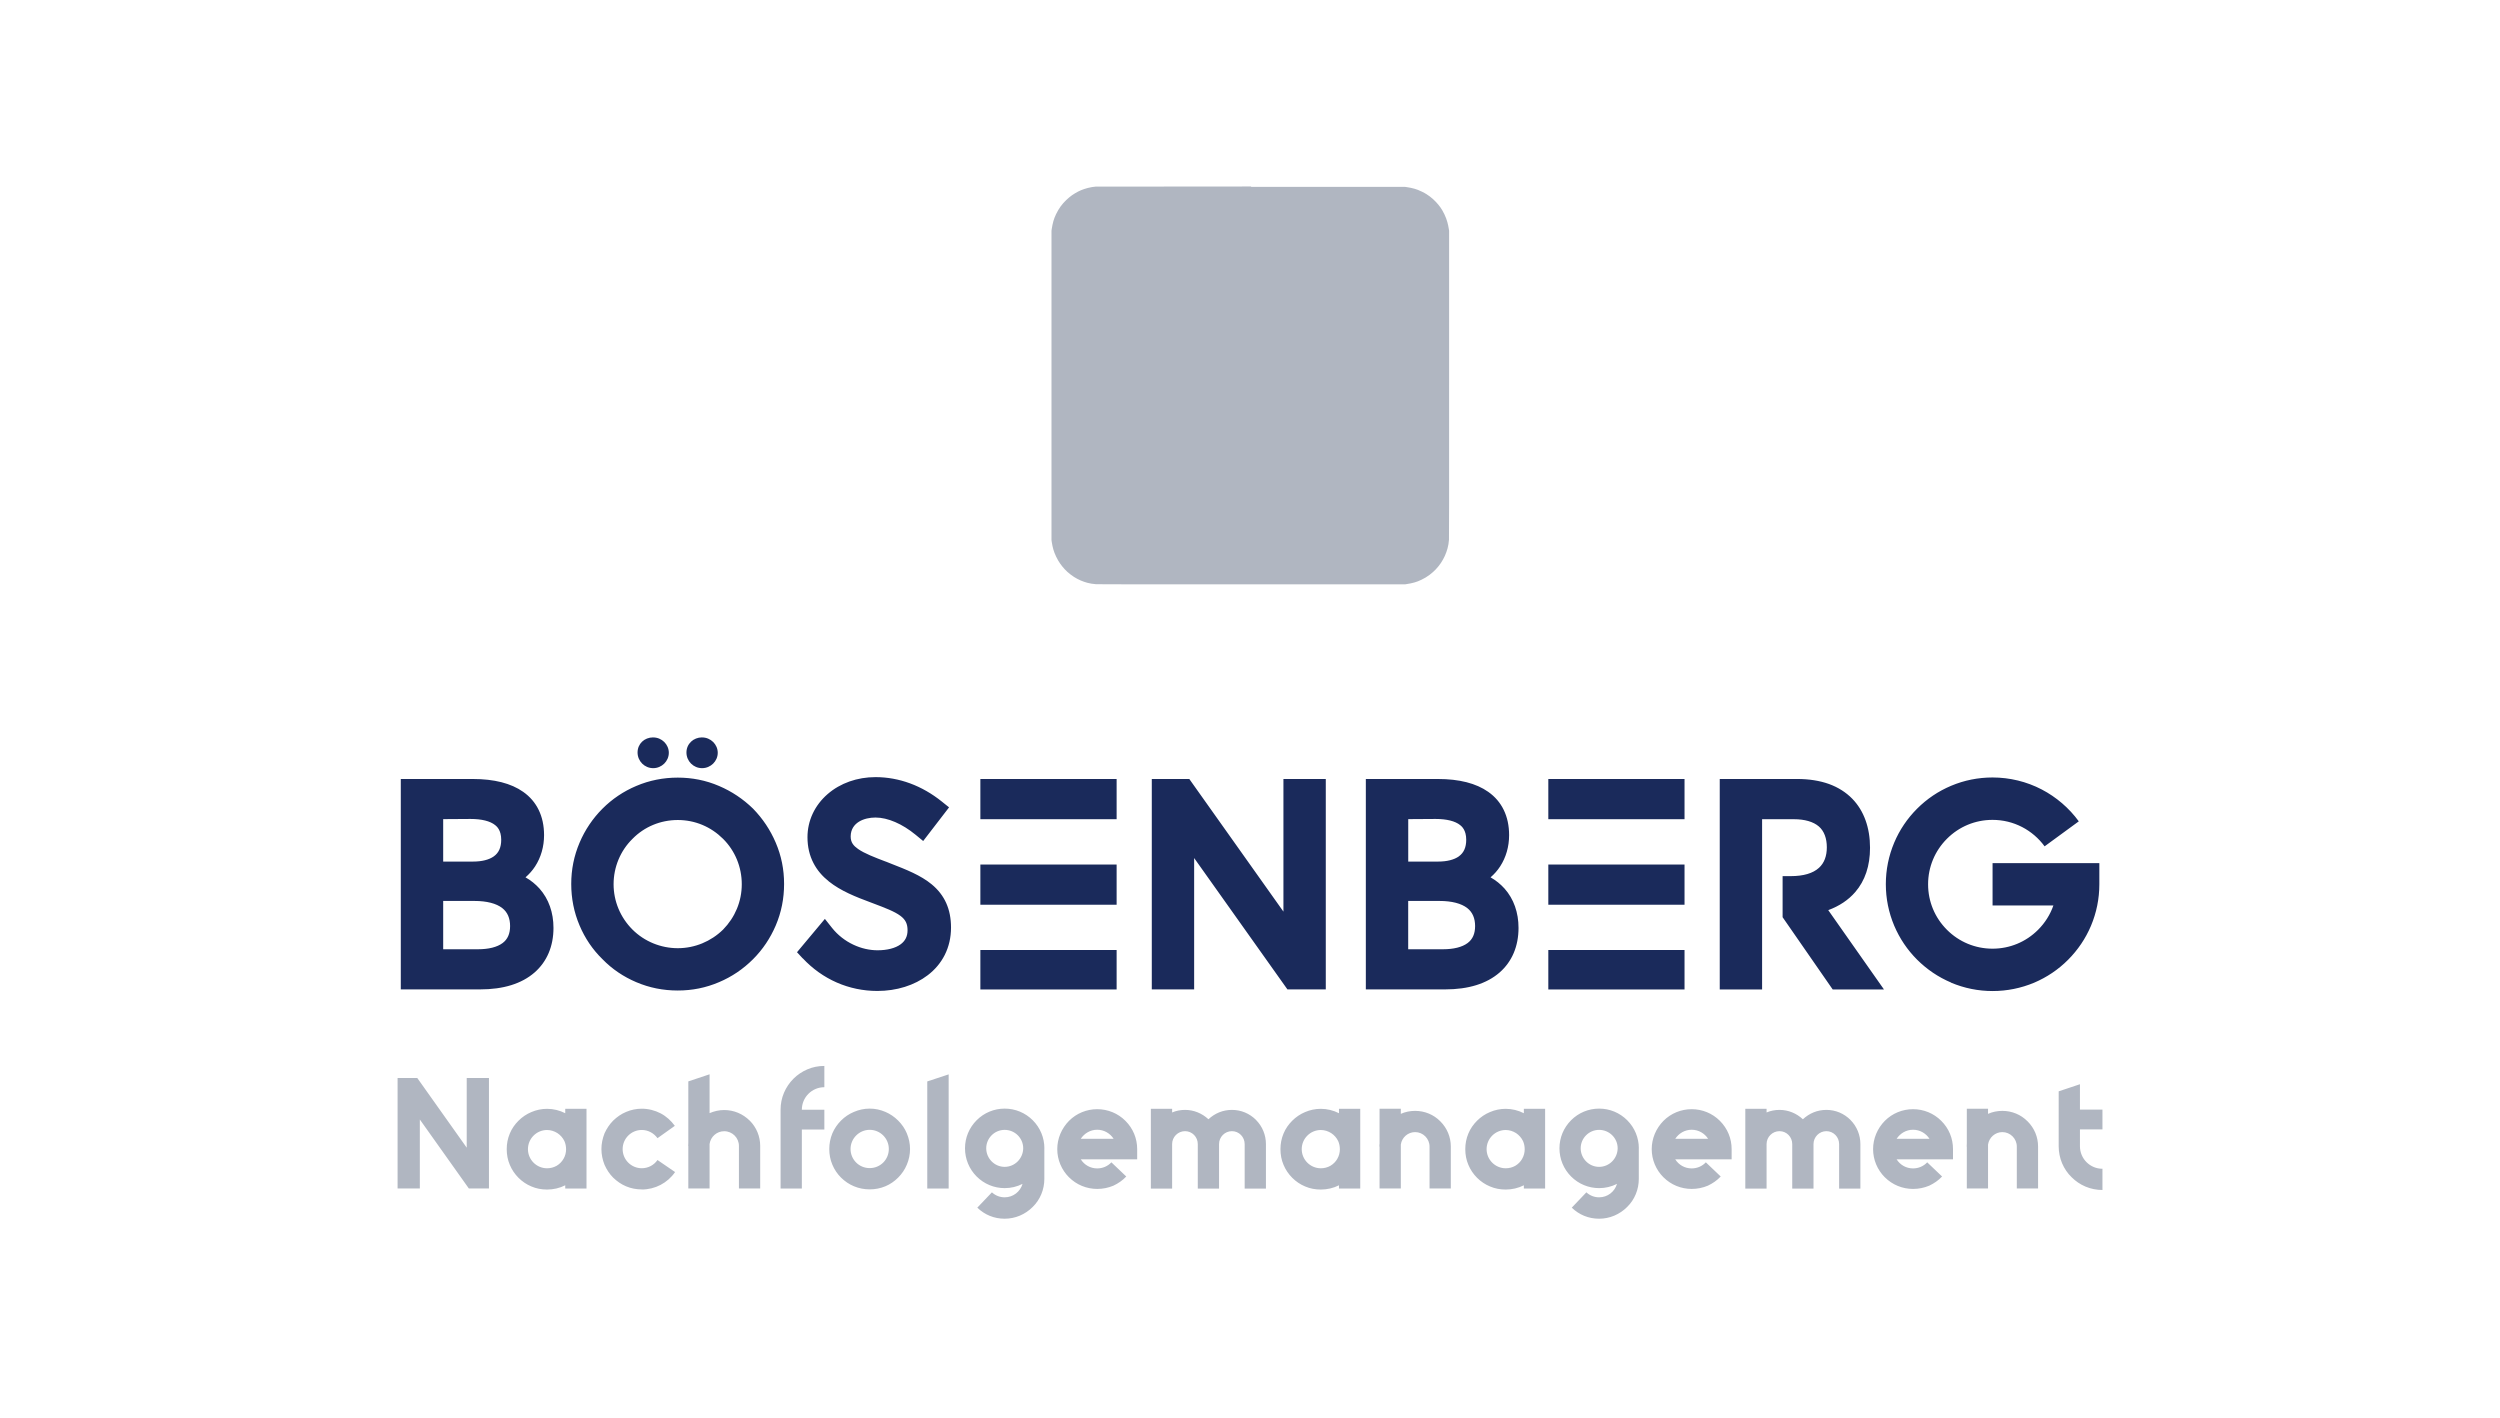
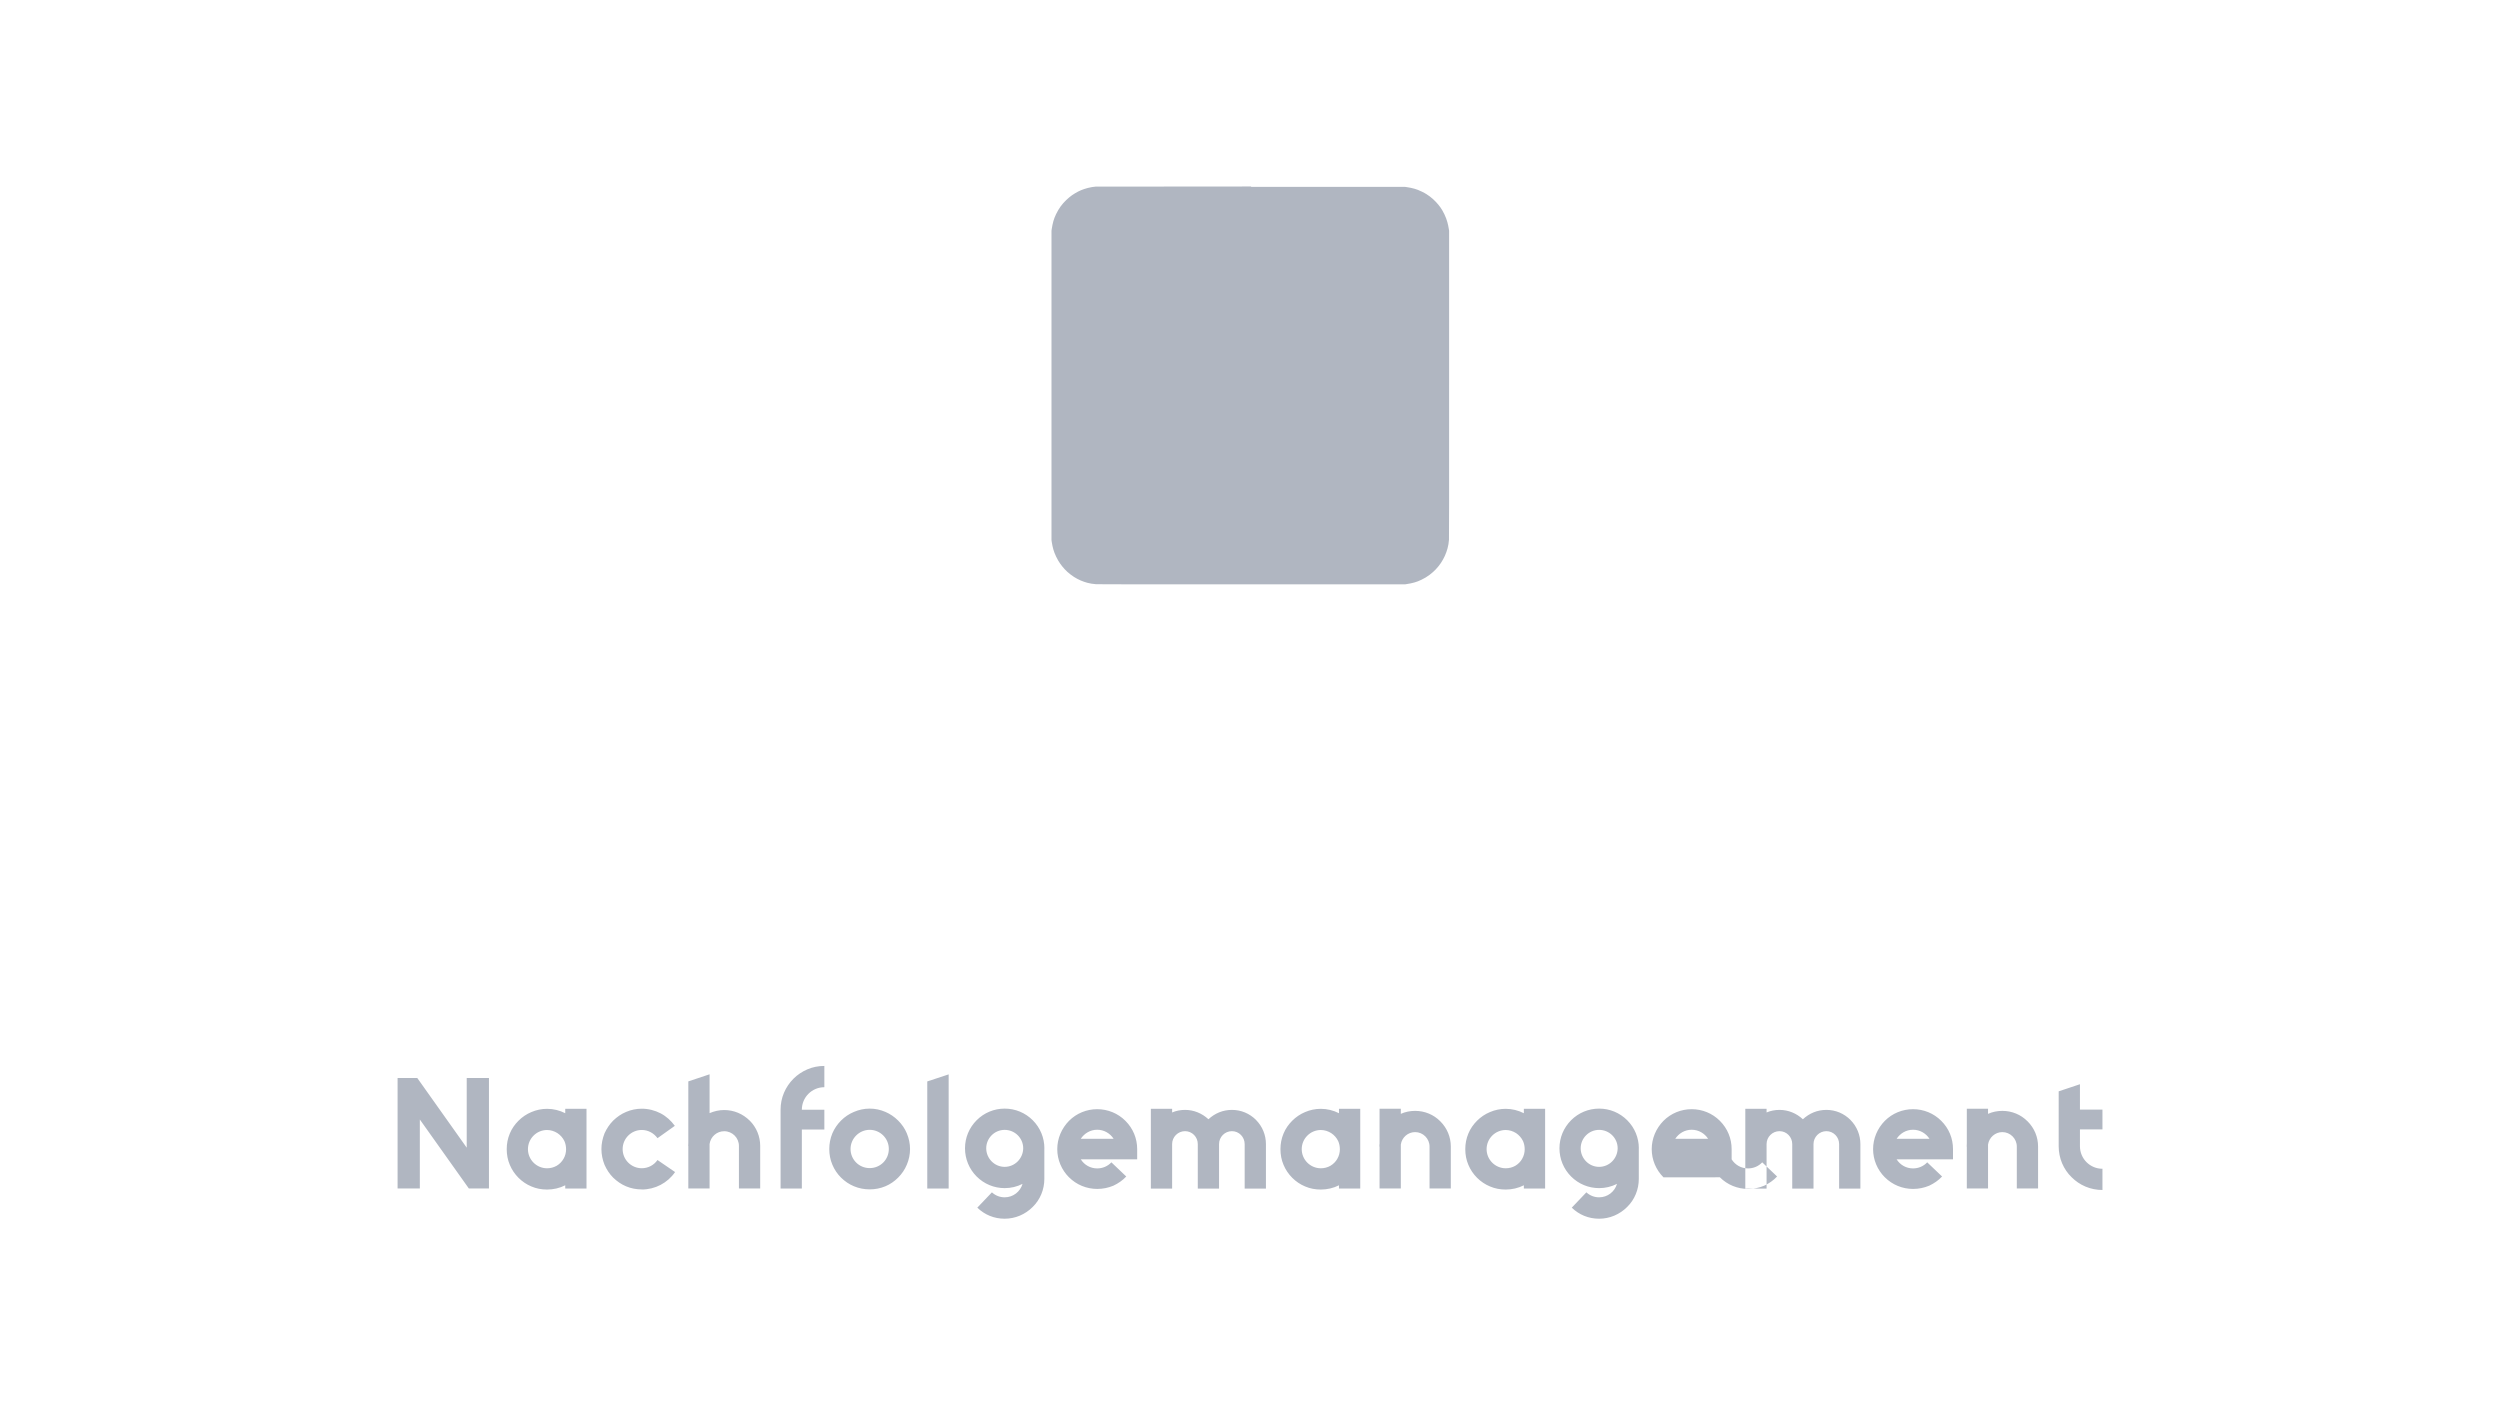
<svg xmlns="http://www.w3.org/2000/svg" version="1.1" viewBox="0 0 563.08 319.03" width="564" height="320">
-   <path fill="#b0b6c1" d="M94.56,267.46h-5.01v-24.89h4.43l11.14,15.7v-15.7h5.01v24.89h-4.53l-11.04-15.54v15.54ZM126.93,260.77c.38-.64.57-1.41.57-2.14,0-.67-.13-1.28-.38-1.85-.35-.73-.89-1.34-1.57-1.79-.7-.44-1.5-.7-2.33-.7-2.39,0-4.31,1.95-4.31,4.31s1.91,4.31,4.31,4.31c.76,0,1.5-.19,2.17-.57.64-.38,1.18-.93,1.53-1.56ZM132.1,267.47h-4.79v-.73c-1.25.64-2.68.96-4.09.96-1.25,0-2.43-.22-3.54-.7-1.09-.45-2.07-1.12-2.9-1.95-.83-.83-1.5-1.82-1.95-2.9-.48-1.12-.7-2.3-.7-3.54s.22-2.39.7-3.54c.45-1.09,1.12-2.04,1.95-2.87.83-.83,1.82-1.5,2.9-1.95,1.12-.48,2.3-.73,3.54-.73,1.44,0,2.84.35,4.09.99v-.99h4.79v17.96ZM144.55,267.69c3,0,5.81-1.47,7.5-3.93l-3.96-2.71c-.8,1.15-2.1,1.85-3.54,1.85-2.36,0-4.31-1.91-4.31-4.31s1.95-4.31,4.31-4.31c1.41,0,2.71.7,3.54,1.85l3.9-2.78c-.83-1.15-1.92-2.14-3.19-2.81-1.28-.67-2.78-1.05-4.25-1.05-1.21,0-2.43.25-3.54.73-1.08.45-2.04,1.12-2.9,1.95-.83.83-1.47,1.82-1.95,2.87-.45,1.15-.7,2.33-.7,3.54s.25,2.43.7,3.54c.48,1.09,1.12,2.07,1.95,2.9.86.83,1.82,1.5,2.9,1.95,1.12.48,2.33.7,3.54.7ZM168.86,252.18c-1.54-1.53-3.57-2.39-5.75-2.39-1.15,0-2.27.26-3.29.7v-8.75l-4.79,1.6v13.85c-.03.22-.03.48-.03.7h.03v9.57h4.79v-10.02c.22-1.63,1.62-2.88,3.29-2.88,1.85,0,3.32,1.5,3.32,3.32v9.57h4.79v-9.57c0-2.14-.83-4.18-2.36-5.71ZM185.67,249.72h-5.07c0-2.8,2.27-5.07,5.07-5.07v-4.79c-1.34,0-2.62.25-3.83.77-1.18.51-2.23,1.21-3.12,2.1-.93.93-1.63,1.98-2.14,3.16-.51,1.21-.77,2.49-.77,3.83v17.75h4.79v-13.28h5.07v-4.46ZM191.57,258.56c0,2.39,1.91,4.31,4.31,4.31s4.31-1.91,4.31-4.31-1.95-4.31-4.31-4.31-4.31,1.95-4.31,4.31ZM192.34,266.96c-1.09-.45-2.07-1.12-2.91-1.95s-1.5-1.82-1.95-2.9c-.48-1.12-.7-2.3-.7-3.54s.23-2.39.7-3.54c.45-1.05,1.12-2.04,1.95-2.87.83-.83,1.82-1.5,2.91-1.95,1.12-.48,2.3-.74,3.54-.74s2.39.25,3.54.74c1.05.45,2.04,1.12,2.87,1.95.83.83,1.5,1.79,1.95,2.87.48,1.15.73,2.33.73,3.54s-.25,2.43-.73,3.54c-.45,1.09-1.12,2.07-1.95,2.9s-1.79,1.5-2.87,1.95c-1.15.48-2.33.7-3.54.7s-2.43-.23-3.54-.7ZM208.85,243.34v24.13h4.82v-25.71l-4.82,1.59ZM230.46,258.41c0-2.3-1.88-4.15-4.18-4.15s-4.15,1.88-4.15,4.15,1.85,4.18,4.15,4.18,4.15-1.88,4.18-4.18ZM235.22,258.41v6.89c0,2.39-.93,4.66-2.62,6.32-1.69,1.69-3.93,2.65-6.32,2.65s-4.5-.89-6.16-2.49l3.29-3.45c.8.73,1.79,1.12,2.88,1.12,1.91,0,3.51-1.28,4.02-3.03-1.25.64-2.62.96-4.02.96-2.39,0-4.63-.93-6.32-2.62-1.69-1.69-2.62-3.96-2.62-6.35s.93-4.62,2.62-6.32c1.69-1.69,3.93-2.62,6.32-2.62s4.62.93,6.32,2.62c1.69,1.69,2.62,3.96,2.62,6.32ZM247.12,254.23c-1.56,0-2.9.83-3.7,2.04h7.4c-.77-1.21-2.14-2.04-3.7-2.04ZM240.78,264.95c-1.69-1.69-2.65-3.96-2.65-6.35s.96-4.66,2.65-6.38c1.69-1.69,3.96-2.62,6.35-2.62s4.66.93,6.35,2.62c1.72,1.72,2.65,3.96,2.65,6.38v2.3h-12.7c.8,1.25,2.14,2.04,3.7,2.04,1.21,0,2.36-.48,3.19-1.37l3.35,3.19c-.83.89-1.82,1.56-2.9,2.07-1.15.48-2.36.73-3.64.73-2.39,0-4.66-.93-6.35-2.62ZM282.91,252.03c-1.47-1.47-3.38-2.27-5.43-2.27s-3.86.77-5.3,2.11c-1.44-1.34-3.29-2.11-5.27-2.11-1.02,0-2.01.19-2.91.58v-.83h-4.79v17.97h4.79v-10.02c0-1.6,1.31-2.91,2.91-2.91s2.87,1.31,2.87,2.91v10.02h4.79v-10.02c0-1.6,1.3-2.91,2.9-2.91s2.87,1.31,2.87,2.91v10.02h4.79v-10.02c0-2.04-.8-3.99-2.23-5.43ZM301.21,260.77c.38-.64.57-1.41.57-2.14,0-.67-.13-1.28-.38-1.85-.35-.73-.89-1.34-1.57-1.79-.7-.44-1.5-.7-2.33-.7-2.39,0-4.31,1.95-4.31,4.31s1.91,4.31,4.31,4.31c.77,0,1.5-.19,2.17-.57.64-.38,1.18-.93,1.54-1.56ZM306.37,267.47h-4.79v-.73c-1.25.64-2.68.96-4.09.96-1.25,0-2.43-.22-3.54-.7-1.09-.45-2.07-1.12-2.9-1.95-.83-.83-1.5-1.82-1.95-2.9-.48-1.12-.7-2.3-.7-3.54s.22-2.39.7-3.54c.45-1.09,1.12-2.04,1.95-2.87.83-.83,1.82-1.5,2.9-1.95,1.12-.48,2.3-.73,3.54-.73,1.44,0,2.84.35,4.09.99v-.99h4.79v17.96ZM324.41,252.34c-1.5-1.53-3.54-2.36-5.68-2.36-1.12,0-2.23.22-3.22.67v-1.15h-4.79v7.82c-.04.22-.04.48-.04.7h.04v9.44h4.79v-9.89c.22-1.59,1.59-2.81,3.22-2.81,1.79,0,3.25,1.47,3.25,3.26v9.44h4.79v-9.44c0-2.14-.83-4.15-2.36-5.68h0ZM342.84,260.77c.38-.64.57-1.41.57-2.14,0-.67-.13-1.28-.38-1.85-.35-.73-.89-1.34-1.56-1.79-.7-.44-1.5-.7-2.33-.7-2.39,0-4.31,1.95-4.31,4.31s1.92,4.31,4.31,4.31c.77,0,1.5-.19,2.17-.57.64-.38,1.18-.93,1.53-1.56ZM348.01,267.47h-4.79v-.73c-1.25.64-2.68.96-4.09.96-1.24,0-2.43-.22-3.54-.7-1.09-.45-2.08-1.12-2.91-1.95-.83-.83-1.5-1.82-1.95-2.9-.48-1.12-.7-2.3-.7-3.54s.22-2.39.7-3.54c.45-1.09,1.12-2.04,1.95-2.87.83-.83,1.82-1.5,2.91-1.95,1.11-.48,2.3-.73,3.54-.73,1.44,0,2.84.35,4.09.99v-.99h4.79v17.96ZM364.35,258.41c0-2.3-1.88-4.15-4.18-4.15s-4.15,1.88-4.15,4.15,1.85,4.18,4.15,4.18,4.15-1.88,4.18-4.18ZM369.11,258.41v6.89c0,2.39-.93,4.66-2.62,6.32-1.69,1.69-3.93,2.65-6.32,2.65s-4.5-.89-6.16-2.49l3.29-3.45c.8.73,1.79,1.12,2.88,1.12,1.91,0,3.51-1.28,4.02-3.03-1.25.64-2.62.96-4.02.96-2.39,0-4.63-.93-6.32-2.62-1.69-1.69-2.62-3.96-2.62-6.35s.93-4.62,2.62-6.32c1.69-1.69,3.93-2.62,6.32-2.62s4.62.93,6.32,2.62c1.69,1.69,2.62,3.96,2.62,6.32ZM381.02,254.23c-1.57,0-2.91.83-3.7,2.04h7.4c-.77-1.21-2.14-2.04-3.7-2.04ZM374.67,264.95c-1.69-1.69-2.65-3.96-2.65-6.35s.96-4.66,2.65-6.38c1.69-1.69,3.96-2.62,6.35-2.62s4.66.93,6.35,2.62c1.72,1.72,2.65,3.96,2.65,6.38v2.3h-12.7c.8,1.25,2.14,2.04,3.7,2.04,1.21,0,2.36-.48,3.19-1.37l3.35,3.19c-.83.89-1.82,1.56-2.9,2.07-1.15.48-2.36.73-3.64.73-2.39,0-4.66-.93-6.35-2.62ZM416.8,252.03c-1.47-1.47-3.38-2.27-5.43-2.27s-3.86.77-5.3,2.11c-1.44-1.34-3.29-2.11-5.27-2.11-1.02,0-2.01.19-2.91.58v-.83h-4.79v17.97h4.79v-10.02c0-1.6,1.31-2.91,2.91-2.91s2.87,1.31,2.87,2.91v10.02h4.79v-10.02c0-1.6,1.31-2.91,2.9-2.91s2.87,1.31,2.87,2.91v10.02h4.79v-10.02c0-2.04-.8-3.99-2.23-5.43ZM430.88,254.23c-1.57,0-2.91.83-3.7,2.04h7.4c-.77-1.21-2.14-2.04-3.7-2.04ZM424.53,264.95c-1.69-1.69-2.65-3.96-2.65-6.35s.96-4.66,2.65-6.38c1.69-1.69,3.96-2.62,6.35-2.62s4.66.93,6.35,2.62c1.73,1.72,2.65,3.96,2.65,6.38v2.3h-12.7c.8,1.25,2.14,2.04,3.7,2.04,1.21,0,2.36-.48,3.19-1.37l3.35,3.19c-.83.89-1.82,1.56-2.9,2.07-1.15.48-2.36.73-3.64.73-2.39,0-4.66-.93-6.35-2.62ZM456.67,252.34c-1.5-1.53-3.54-2.36-5.68-2.36-1.11,0-2.23.22-3.22.67v-1.15h-4.78v7.82c-.03.22-.03.48-.03.7h.03v9.44h4.78v-9.89c.23-1.59,1.6-2.81,3.22-2.81,1.79,0,3.26,1.47,3.26,3.26v9.44h4.79v-9.44c0-2.14-.83-4.15-2.36-5.68h0ZM468.47,257.92v-3.76h5.07v-4.47h-5.07v-5.71l-4.79,1.6v12.35c0,1.34.26,2.65.77,3.86.51,1.18,1.21,2.23,2.14,3.13.89.89,1.95,1.62,3.12,2.11,1.22.51,2.49.77,3.83.77v-4.78c-2.81,0-5.07-2.27-5.07-5.08ZM281.79,41.78c-19.08,0-34.84.01-35.03.03-.18.02-.55.06-.81.1-.26.04-.68.13-.94.2-.26.07-.64.18-.84.25-.2.07-.5.18-.67.25-.16.07-.45.2-.65.3-.2.1-.53.28-.73.41-.21.12-.51.32-.67.43-.16.11-.43.32-.61.47-.18.14-.49.42-.69.61-.19.18-.48.49-.65.68-.16.19-.43.52-.59.73-.16.21-.41.59-.55.84-.14.25-.37.66-.5.93-.12.26-.29.63-.35.81-.07.19-.18.52-.25.75-.07.23-.16.61-.21.86-.05.24-.12.64-.16.89l-.06.45v69.63l.06.45c.04.25.11.64.16.88.05.24.14.6.2.8.06.2.17.54.25.75.08.21.25.61.37.86.12.26.34.66.47.89.14.23.34.54.45.7.11.16.32.43.46.61.14.18.39.46.55.64.16.18.45.45.63.62.18.16.52.43.73.6s.55.39.74.52c.19.12.52.31.74.43.22.11.57.28.77.37.21.09.54.21.75.29.2.07.55.18.78.24.23.06.63.14.91.19.28.05.73.1,1.02.12.38.03,9.87.04,35.06.03h34.55s.41-.07.41-.07c.23-.04.61-.11.86-.15.24-.05.62-.15.85-.21.23-.07.56-.18.75-.25.19-.07.55-.23.82-.36.26-.12.68-.35.93-.5.25-.15.65-.42.89-.6.24-.18.59-.46.77-.63.18-.16.47-.44.64-.62s.43-.48.6-.69c.16-.2.41-.55.56-.76s.36-.57.47-.78c.12-.21.3-.57.4-.79.1-.22.25-.61.34-.85s.21-.63.27-.86c.06-.23.15-.64.2-.91.05-.27.1-.73.12-1.01.03-.38.04-9.88.03-35.07v-34.55s-.07-.41-.07-.41c-.04-.22-.1-.57-.14-.76s-.12-.53-.18-.74c-.06-.21-.18-.59-.27-.84s-.26-.66-.39-.92c-.12-.26-.34-.66-.47-.89-.14-.23-.34-.55-.45-.7-.11-.16-.32-.43-.47-.61-.15-.18-.42-.49-.61-.68-.19-.2-.5-.49-.68-.65-.19-.16-.48-.39-.64-.52s-.48-.34-.71-.49c-.23-.15-.68-.4-1.02-.56-.33-.16-.75-.35-.94-.42-.18-.07-.52-.18-.75-.25-.22-.07-.61-.16-.85-.21-.25-.05-.63-.12-.86-.15l-.41-.06h-34.69Z" />
-   <path fill="#1a2a5b" d="M113.19,212.19c1.15-.85,1.7-2.11,1.7-3.84s-.57-3.11-1.76-4.04c-1.34-1.05-3.5-1.61-6.26-1.61h-7.05v10.88h7.84c2.4,0,4.31-.48,5.53-1.39ZM111.22,192.66c1.12-.8,1.67-2.02,1.67-3.75,0-2.2-1.03-3.02-1.36-3.29-1.12-.91-3.04-1.39-5.56-1.39l-6.15.04v9.56h6.75c1.97,0,3.58-.41,4.65-1.17ZM90.28,175.23h16.22c4.79,0,8.61.97,11.33,2.89,1.53,1.07,2.71,2.45,3.5,4.08.8,1.64,1.21,3.55,1.21,5.68,0,2.58-.7,5.01-2.02,7.04-.6.92-1.33,1.74-2.16,2.46,1.21.68,2.27,1.55,3.17,2.55,2.05,2.32,3.13,5.37,3.13,8.84,0,4.14-1.47,7.6-4.26,10.04-2.91,2.53-7.03,3.81-12.27,3.81h-17.86v-47.4ZM162.87,209.14c-2.73,2.68-6.38,4.2-10.21,4.2s-7.53-1.52-10.21-4.2c-2.73-2.73-4.25-6.38-4.25-10.21s1.52-7.53,4.25-10.21c2.67-2.73,6.32-4.25,10.21-4.25s7.47,1.52,10.21,4.25c2.68,2.67,4.2,6.32,4.2,10.21s-1.52,7.47-4.2,10.21ZM174.72,189.57c-1.22-2.86-2.92-5.41-5.11-7.66-2.25-2.19-4.8-3.89-7.66-5.11-2.98-1.28-6.08-1.88-9.3-1.88s-6.38.61-9.35,1.88c-2.86,1.21-5.41,2.92-7.6,5.11s-3.95,4.8-5.16,7.66c-1.27,2.98-1.88,6.07-1.88,9.3s.61,6.38,1.88,9.36c1.21,2.86,2.92,5.41,5.16,7.59,2.19,2.25,4.74,3.95,7.6,5.17,2.98,1.27,6.07,1.88,9.35,1.88s6.32-.61,9.3-1.88c2.86-1.21,5.41-2.92,7.66-5.17,2.19-2.19,3.89-4.74,5.11-7.59,1.27-2.98,1.88-6.08,1.88-9.36s-.61-6.32-1.88-9.3ZM147.12,165.87c1.95,0,3.52,1.58,3.52,3.46s-1.58,3.46-3.52,3.46-3.52-1.58-3.52-3.53,1.52-3.4,3.52-3.4ZM158.13,165.87c1.95,0,3.53,1.58,3.53,3.46s-1.58,3.46-3.53,3.46-3.52-1.58-3.52-3.53,1.58-3.4,3.52-3.4ZM180.79,215.63l-1.28-1.38,6.28-7.51,1.62,2.04c1.27,1.59,2.93,2.9,4.79,3.77,1.75.83,3.64,1.26,5.46,1.26,2.15,0,3.99-.47,5.17-1.33,1.06-.77,1.58-1.81,1.58-3.16,0-1.48-.45-2.4-1.61-3.27-1.34-1-3.5-1.81-6.01-2.76-.21-.08-.43-.16-.66-.25-3.45-1.28-6.76-2.6-9.41-4.71-1.54-1.23-2.68-2.58-3.49-4.14-.9-1.73-1.36-3.69-1.36-5.84,0-3.73,1.62-7.19,4.55-9.73,2.84-2.46,6.66-3.81,10.77-3.81,5.3,0,10.47,1.91,14.95,5.51l1.62,1.3-5.83,7.58-1.7-1.4c-3-2.47-6.29-3.89-9.04-3.89-2.55,0-5.54,1.11-5.59,4.22-.02,1.39.65,2.15,1.66,2.86,1.45,1.02,3.76,1.9,6.2,2.83h.03c.38.16.77.31,1.15.46,3.46,1.35,6.73,2.63,9.2,4.67,2.93,2.42,4.36,5.6,4.36,9.74,0,2.24-.48,4.33-1.43,6.2-.89,1.75-2.17,3.28-3.81,4.53-2.99,2.29-7.02,3.55-11.35,3.55-6.41,0-12.37-2.61-16.81-7.36ZM220.81,175.23v9.05h30.69v-9.05h-30.69ZM220.81,203.55h30.69v-9.06h-30.69v9.06ZM220.81,222.63h30.69v-8.88h-30.69v8.88ZM268.96,193.02v29.6h-9.54v-47.39h8.45l21.2,29.87v-29.87h9.54v47.39h-8.64l-21.02-29.6ZM330.54,212.19c1.15-.85,1.7-2.11,1.7-3.84s-.57-3.11-1.76-4.04c-1.34-1.05-3.5-1.61-6.26-1.61h-7.05v10.88h7.84c2.4,0,4.31-.48,5.53-1.39ZM328.57,192.66c1.12-.8,1.67-2.02,1.67-3.75,0-2.2-1.03-3.02-1.36-3.29-1.12-.91-3.04-1.39-5.55-1.39l-6.15.04v9.56h6.75c1.97,0,3.58-.41,4.65-1.17ZM307.64,175.23h16.22c4.8,0,8.61.97,11.33,2.89,1.53,1.07,2.71,2.45,3.5,4.08.8,1.64,1.21,3.55,1.21,5.68,0,2.58-.7,5.01-2.02,7.04-.6.92-1.32,1.74-2.16,2.46,1.21.68,2.27,1.55,3.17,2.55,2.05,2.32,3.13,5.37,3.13,8.84,0,4.14-1.47,7.6-4.26,10.04-2.91,2.53-7.03,3.81-12.27,3.81h-17.86v-47.4ZM348.73,175.23v9.05h30.68v-9.05h-30.68ZM348.73,203.55h30.68v-9.06h-30.68v9.06ZM348.73,222.63h30.68v-8.88h-30.68v8.88ZM424.31,222.63h-11.53l-11.28-16.27v-9.25h1.82c2.87,0,5.02-.63,6.38-1.88,1.17-1.07,1.76-2.62,1.76-4.62s-.6-3.66-1.8-4.69c-1.23-1.06-3.17-1.63-5.61-1.63h-7.17v38.34h-9.54v-47.4h17.44c2.67,0,5.07.38,7.17,1.13,2.06.75,3.82,1.87,5.24,3.32,2.62,2.69,4,6.51,4,11.04,0,4.07-1.12,7.43-3.34,9.99-1.54,1.78-3.58,3.14-6.07,4.06l12.54,17.85ZM439.43,221.07c-2.86-1.21-5.43-2.95-7.64-5.15-2.2-2.2-3.93-4.77-5.15-7.64-1.25-2.97-1.89-6.11-1.89-9.36s.64-6.39,1.89-9.36c1.21-2.86,2.94-5.43,5.15-7.64,2.21-2.21,4.78-3.94,7.65-5.15,2.96-1.25,6.11-1.88,9.35-1.88,3.85,0,7.68.93,11.07,2.7,3.28,1.71,6.17,4.19,8.35,7.18l-7.7,5.63c-1.32-1.81-3.07-3.31-5.05-4.34-2.07-1.07-4.32-1.62-6.68-1.62-3.88,0-7.51,1.5-10.26,4.25-2.74,2.74-4.25,6.38-4.25,10.26s1.51,7.51,4.25,10.25c2.74,2.74,6.38,4.25,10.26,4.25s7.52-1.51,10.26-4.25c1.57-1.57,2.74-3.44,3.45-5.48h-13.7v-9.54h24.05v4.77c0,3.24-.64,6.39-1.89,9.36-1.21,2.86-2.95,5.43-5.15,7.64-2.21,2.22-4.78,3.94-7.64,5.16-2.96,1.24-6.11,1.88-9.36,1.88s-6.39-.64-9.36-1.89Z" />
+   <path fill="#b0b6c1" d="M94.56,267.46h-5.01v-24.89h4.43l11.14,15.7v-15.7h5.01v24.89h-4.53l-11.04-15.54v15.54ZM126.93,260.77c.38-.64.57-1.41.57-2.14,0-.67-.13-1.28-.38-1.85-.35-.73-.89-1.34-1.57-1.79-.7-.44-1.5-.7-2.33-.7-2.39,0-4.31,1.95-4.31,4.31s1.91,4.31,4.31,4.31c.76,0,1.5-.19,2.17-.57.64-.38,1.18-.93,1.53-1.56ZM132.1,267.47h-4.79v-.73c-1.25.64-2.68.96-4.09.96-1.25,0-2.43-.22-3.54-.7-1.09-.45-2.07-1.12-2.9-1.95-.83-.83-1.5-1.82-1.95-2.9-.48-1.12-.7-2.3-.7-3.54s.22-2.39.7-3.54c.45-1.09,1.12-2.04,1.95-2.87.83-.83,1.82-1.5,2.9-1.95,1.12-.48,2.3-.73,3.54-.73,1.44,0,2.84.35,4.09.99v-.99h4.79v17.96ZM144.55,267.69c3,0,5.81-1.47,7.5-3.93l-3.96-2.71c-.8,1.15-2.1,1.85-3.54,1.85-2.36,0-4.31-1.91-4.31-4.31s1.95-4.31,4.31-4.31c1.41,0,2.71.7,3.54,1.85l3.9-2.78c-.83-1.15-1.92-2.14-3.19-2.81-1.28-.67-2.78-1.05-4.25-1.05-1.21,0-2.43.25-3.54.73-1.08.45-2.04,1.12-2.9,1.95-.83.83-1.47,1.82-1.95,2.87-.45,1.15-.7,2.33-.7,3.54s.25,2.43.7,3.54c.48,1.09,1.12,2.07,1.95,2.9.86.83,1.82,1.5,2.9,1.95,1.12.48,2.33.7,3.54.7ZM168.86,252.18c-1.54-1.53-3.57-2.39-5.75-2.39-1.15,0-2.27.26-3.29.7v-8.75l-4.79,1.6v13.85c-.03.22-.03.48-.03.7h.03v9.57h4.79v-10.02c.22-1.63,1.62-2.88,3.29-2.88,1.85,0,3.32,1.5,3.32,3.32v9.57h4.79v-9.57c0-2.14-.83-4.18-2.36-5.71ZM185.67,249.72h-5.07c0-2.8,2.27-5.07,5.07-5.07v-4.79c-1.34,0-2.62.25-3.83.77-1.18.51-2.23,1.21-3.12,2.1-.93.93-1.63,1.98-2.14,3.16-.51,1.21-.77,2.49-.77,3.83v17.75h4.79v-13.28h5.07v-4.46ZM191.57,258.56c0,2.39,1.91,4.31,4.31,4.31s4.31-1.91,4.31-4.31-1.95-4.31-4.31-4.31-4.31,1.95-4.31,4.31ZM192.34,266.96c-1.09-.45-2.07-1.12-2.91-1.95s-1.5-1.82-1.95-2.9c-.48-1.12-.7-2.3-.7-3.54s.23-2.39.7-3.54c.45-1.05,1.12-2.04,1.95-2.87.83-.83,1.82-1.5,2.91-1.95,1.12-.48,2.3-.74,3.54-.74s2.39.25,3.54.74c1.05.45,2.04,1.12,2.87,1.95.83.83,1.5,1.79,1.95,2.87.48,1.15.73,2.33.73,3.54s-.25,2.43-.73,3.54c-.45,1.09-1.12,2.07-1.95,2.9s-1.79,1.5-2.87,1.95c-1.15.48-2.33.7-3.54.7s-2.43-.23-3.54-.7ZM208.85,243.34v24.13h4.82v-25.71l-4.82,1.59ZM230.46,258.41c0-2.3-1.88-4.15-4.18-4.15s-4.15,1.88-4.15,4.15,1.85,4.18,4.15,4.18,4.15-1.88,4.18-4.18ZM235.22,258.41v6.89c0,2.39-.93,4.66-2.62,6.32-1.69,1.69-3.93,2.65-6.32,2.65s-4.5-.89-6.16-2.49l3.29-3.45c.8.73,1.79,1.12,2.88,1.12,1.91,0,3.51-1.28,4.02-3.03-1.25.64-2.62.96-4.02.96-2.39,0-4.63-.93-6.32-2.62-1.69-1.69-2.62-3.96-2.62-6.35s.93-4.62,2.62-6.32c1.69-1.69,3.93-2.62,6.32-2.62s4.62.93,6.32,2.62c1.69,1.69,2.62,3.96,2.62,6.32ZM247.12,254.23c-1.56,0-2.9.83-3.7,2.04h7.4c-.77-1.21-2.14-2.04-3.7-2.04ZM240.78,264.95c-1.69-1.69-2.65-3.96-2.65-6.35s.96-4.66,2.65-6.38c1.69-1.69,3.96-2.62,6.35-2.62s4.66.93,6.35,2.62c1.72,1.72,2.65,3.96,2.65,6.38v2.3h-12.7c.8,1.25,2.14,2.04,3.7,2.04,1.21,0,2.36-.48,3.19-1.37l3.35,3.19c-.83.89-1.82,1.56-2.9,2.07-1.15.48-2.36.73-3.64.73-2.39,0-4.66-.93-6.35-2.62ZM282.91,252.03c-1.47-1.47-3.38-2.27-5.43-2.27s-3.86.77-5.3,2.11c-1.44-1.34-3.29-2.11-5.27-2.11-1.02,0-2.01.19-2.91.58v-.83h-4.79v17.97h4.79v-10.02c0-1.6,1.31-2.91,2.91-2.91s2.87,1.31,2.87,2.91v10.02h4.79v-10.02c0-1.6,1.3-2.91,2.9-2.91s2.87,1.31,2.87,2.91v10.02h4.79v-10.02c0-2.04-.8-3.99-2.23-5.43ZM301.21,260.77c.38-.64.57-1.41.57-2.14,0-.67-.13-1.28-.38-1.85-.35-.73-.89-1.34-1.57-1.79-.7-.44-1.5-.7-2.33-.7-2.39,0-4.31,1.95-4.31,4.31s1.91,4.31,4.31,4.31c.77,0,1.5-.19,2.17-.57.64-.38,1.18-.93,1.54-1.56ZM306.37,267.47h-4.79v-.73c-1.25.64-2.68.96-4.09.96-1.25,0-2.43-.22-3.54-.7-1.09-.45-2.07-1.12-2.9-1.95-.83-.83-1.5-1.82-1.95-2.9-.48-1.12-.7-2.3-.7-3.54s.22-2.39.7-3.54c.45-1.09,1.12-2.04,1.95-2.87.83-.83,1.82-1.5,2.9-1.95,1.12-.48,2.3-.73,3.54-.73,1.44,0,2.84.35,4.09.99v-.99h4.79v17.96ZM324.41,252.34c-1.5-1.53-3.54-2.36-5.68-2.36-1.12,0-2.23.22-3.22.67v-1.15h-4.79v7.82c-.04.22-.04.48-.04.7h.04v9.44h4.79v-9.89c.22-1.59,1.59-2.81,3.22-2.81,1.79,0,3.25,1.47,3.25,3.26v9.44h4.79v-9.44c0-2.14-.83-4.15-2.36-5.68h0ZM342.84,260.77c.38-.64.57-1.41.57-2.14,0-.67-.13-1.28-.38-1.85-.35-.73-.89-1.34-1.56-1.79-.7-.44-1.5-.7-2.33-.7-2.39,0-4.31,1.95-4.31,4.31s1.92,4.31,4.31,4.31c.77,0,1.5-.19,2.17-.57.64-.38,1.18-.93,1.53-1.56ZM348.01,267.47h-4.79v-.73c-1.25.64-2.68.96-4.09.96-1.24,0-2.43-.22-3.54-.7-1.09-.45-2.08-1.12-2.91-1.95-.83-.83-1.5-1.82-1.95-2.9-.48-1.12-.7-2.3-.7-3.54s.22-2.39.7-3.54c.45-1.09,1.12-2.04,1.95-2.87.83-.83,1.82-1.5,2.91-1.95,1.11-.48,2.3-.73,3.54-.73,1.44,0,2.84.35,4.09.99v-.99h4.79v17.96ZM364.35,258.41c0-2.3-1.88-4.15-4.18-4.15s-4.15,1.88-4.15,4.15,1.85,4.18,4.15,4.18,4.15-1.88,4.18-4.18ZM369.11,258.41v6.89c0,2.39-.93,4.66-2.62,6.32-1.69,1.69-3.93,2.65-6.32,2.65s-4.5-.89-6.16-2.49l3.29-3.45c.8.73,1.79,1.12,2.88,1.12,1.91,0,3.51-1.28,4.02-3.03-1.25.64-2.62.96-4.02.96-2.39,0-4.63-.93-6.32-2.62-1.69-1.69-2.62-3.96-2.62-6.35s.93-4.62,2.62-6.32c1.69-1.69,3.93-2.62,6.32-2.62s4.62.93,6.32,2.62c1.69,1.69,2.62,3.96,2.62,6.32ZM381.02,254.23c-1.57,0-2.91.83-3.7,2.04h7.4c-.77-1.21-2.14-2.04-3.7-2.04ZM374.67,264.95c-1.69-1.69-2.65-3.96-2.65-6.35s.96-4.66,2.65-6.38c1.69-1.69,3.96-2.62,6.35-2.62s4.66.93,6.35,2.62c1.72,1.72,2.65,3.96,2.65,6.38v2.3c.8,1.25,2.14,2.04,3.7,2.04,1.21,0,2.36-.48,3.19-1.37l3.35,3.19c-.83.89-1.82,1.56-2.9,2.07-1.15.48-2.36.73-3.64.73-2.39,0-4.66-.93-6.35-2.62ZM416.8,252.03c-1.47-1.47-3.38-2.27-5.43-2.27s-3.86.77-5.3,2.11c-1.44-1.34-3.29-2.11-5.27-2.11-1.02,0-2.01.19-2.91.58v-.83h-4.79v17.97h4.79v-10.02c0-1.6,1.31-2.91,2.91-2.91s2.87,1.31,2.87,2.91v10.02h4.79v-10.02c0-1.6,1.31-2.91,2.9-2.91s2.87,1.31,2.87,2.91v10.02h4.79v-10.02c0-2.04-.8-3.99-2.23-5.43ZM430.88,254.23c-1.57,0-2.91.83-3.7,2.04h7.4c-.77-1.21-2.14-2.04-3.7-2.04ZM424.53,264.95c-1.69-1.69-2.65-3.96-2.65-6.35s.96-4.66,2.65-6.38c1.69-1.69,3.96-2.62,6.35-2.62s4.66.93,6.35,2.62c1.73,1.72,2.65,3.96,2.65,6.38v2.3h-12.7c.8,1.25,2.14,2.04,3.7,2.04,1.21,0,2.36-.48,3.19-1.37l3.35,3.19c-.83.89-1.82,1.56-2.9,2.07-1.15.48-2.36.73-3.64.73-2.39,0-4.66-.93-6.35-2.62ZM456.67,252.34c-1.5-1.53-3.54-2.36-5.68-2.36-1.11,0-2.23.22-3.22.67v-1.15h-4.78v7.82c-.03.22-.03.48-.03.7h.03v9.44h4.78v-9.89c.23-1.59,1.6-2.81,3.22-2.81,1.79,0,3.26,1.47,3.26,3.26v9.44h4.79v-9.44c0-2.14-.83-4.15-2.36-5.68h0ZM468.47,257.92v-3.76h5.07v-4.47h-5.07v-5.71l-4.79,1.6v12.35c0,1.34.26,2.65.77,3.86.51,1.18,1.21,2.23,2.14,3.13.89.89,1.95,1.62,3.12,2.11,1.22.51,2.49.77,3.83.77v-4.78c-2.81,0-5.07-2.27-5.07-5.08ZM281.79,41.78c-19.08,0-34.84.01-35.03.03-.18.02-.55.06-.81.1-.26.04-.68.13-.94.2-.26.07-.64.18-.84.25-.2.07-.5.18-.67.25-.16.07-.45.2-.65.3-.2.1-.53.28-.73.41-.21.12-.51.32-.67.43-.16.11-.43.32-.61.47-.18.14-.49.42-.69.61-.19.18-.48.49-.65.68-.16.19-.43.52-.59.73-.16.21-.41.59-.55.84-.14.25-.37.66-.5.93-.12.26-.29.63-.35.81-.07.19-.18.52-.25.75-.07.23-.16.61-.21.86-.05.24-.12.64-.16.89l-.06.45v69.63l.06.45c.04.25.11.64.16.88.05.24.14.6.2.8.06.2.17.54.25.75.08.21.25.61.37.86.12.26.34.66.47.89.14.23.34.54.45.7.11.16.32.43.46.61.14.18.39.46.55.64.16.18.45.45.63.62.18.16.52.43.73.6s.55.39.74.52c.19.12.52.31.74.43.22.11.57.28.77.37.21.09.54.21.75.29.2.07.55.18.78.24.23.06.63.14.91.19.28.05.73.1,1.02.12.38.03,9.87.04,35.06.03h34.55s.41-.07.41-.07c.23-.04.61-.11.86-.15.24-.05.62-.15.85-.21.23-.07.56-.18.75-.25.19-.07.55-.23.82-.36.26-.12.68-.35.93-.5.25-.15.65-.42.89-.6.24-.18.59-.46.77-.63.18-.16.47-.44.64-.62s.43-.48.6-.69c.16-.2.41-.55.56-.76s.36-.57.47-.78c.12-.21.3-.57.4-.79.1-.22.25-.61.34-.85s.21-.63.27-.86c.06-.23.15-.64.2-.91.05-.27.1-.73.12-1.01.03-.38.04-9.88.03-35.07v-34.55s-.07-.41-.07-.41c-.04-.22-.1-.57-.14-.76s-.12-.53-.18-.74c-.06-.21-.18-.59-.27-.84s-.26-.66-.39-.92c-.12-.26-.34-.66-.47-.89-.14-.23-.34-.55-.45-.7-.11-.16-.32-.43-.47-.61-.15-.18-.42-.49-.61-.68-.19-.2-.5-.49-.68-.65-.19-.16-.48-.39-.64-.52s-.48-.34-.71-.49c-.23-.15-.68-.4-1.02-.56-.33-.16-.75-.35-.94-.42-.18-.07-.52-.18-.75-.25-.22-.07-.61-.16-.85-.21-.25-.05-.63-.12-.86-.15l-.41-.06h-34.69Z" />
</svg>